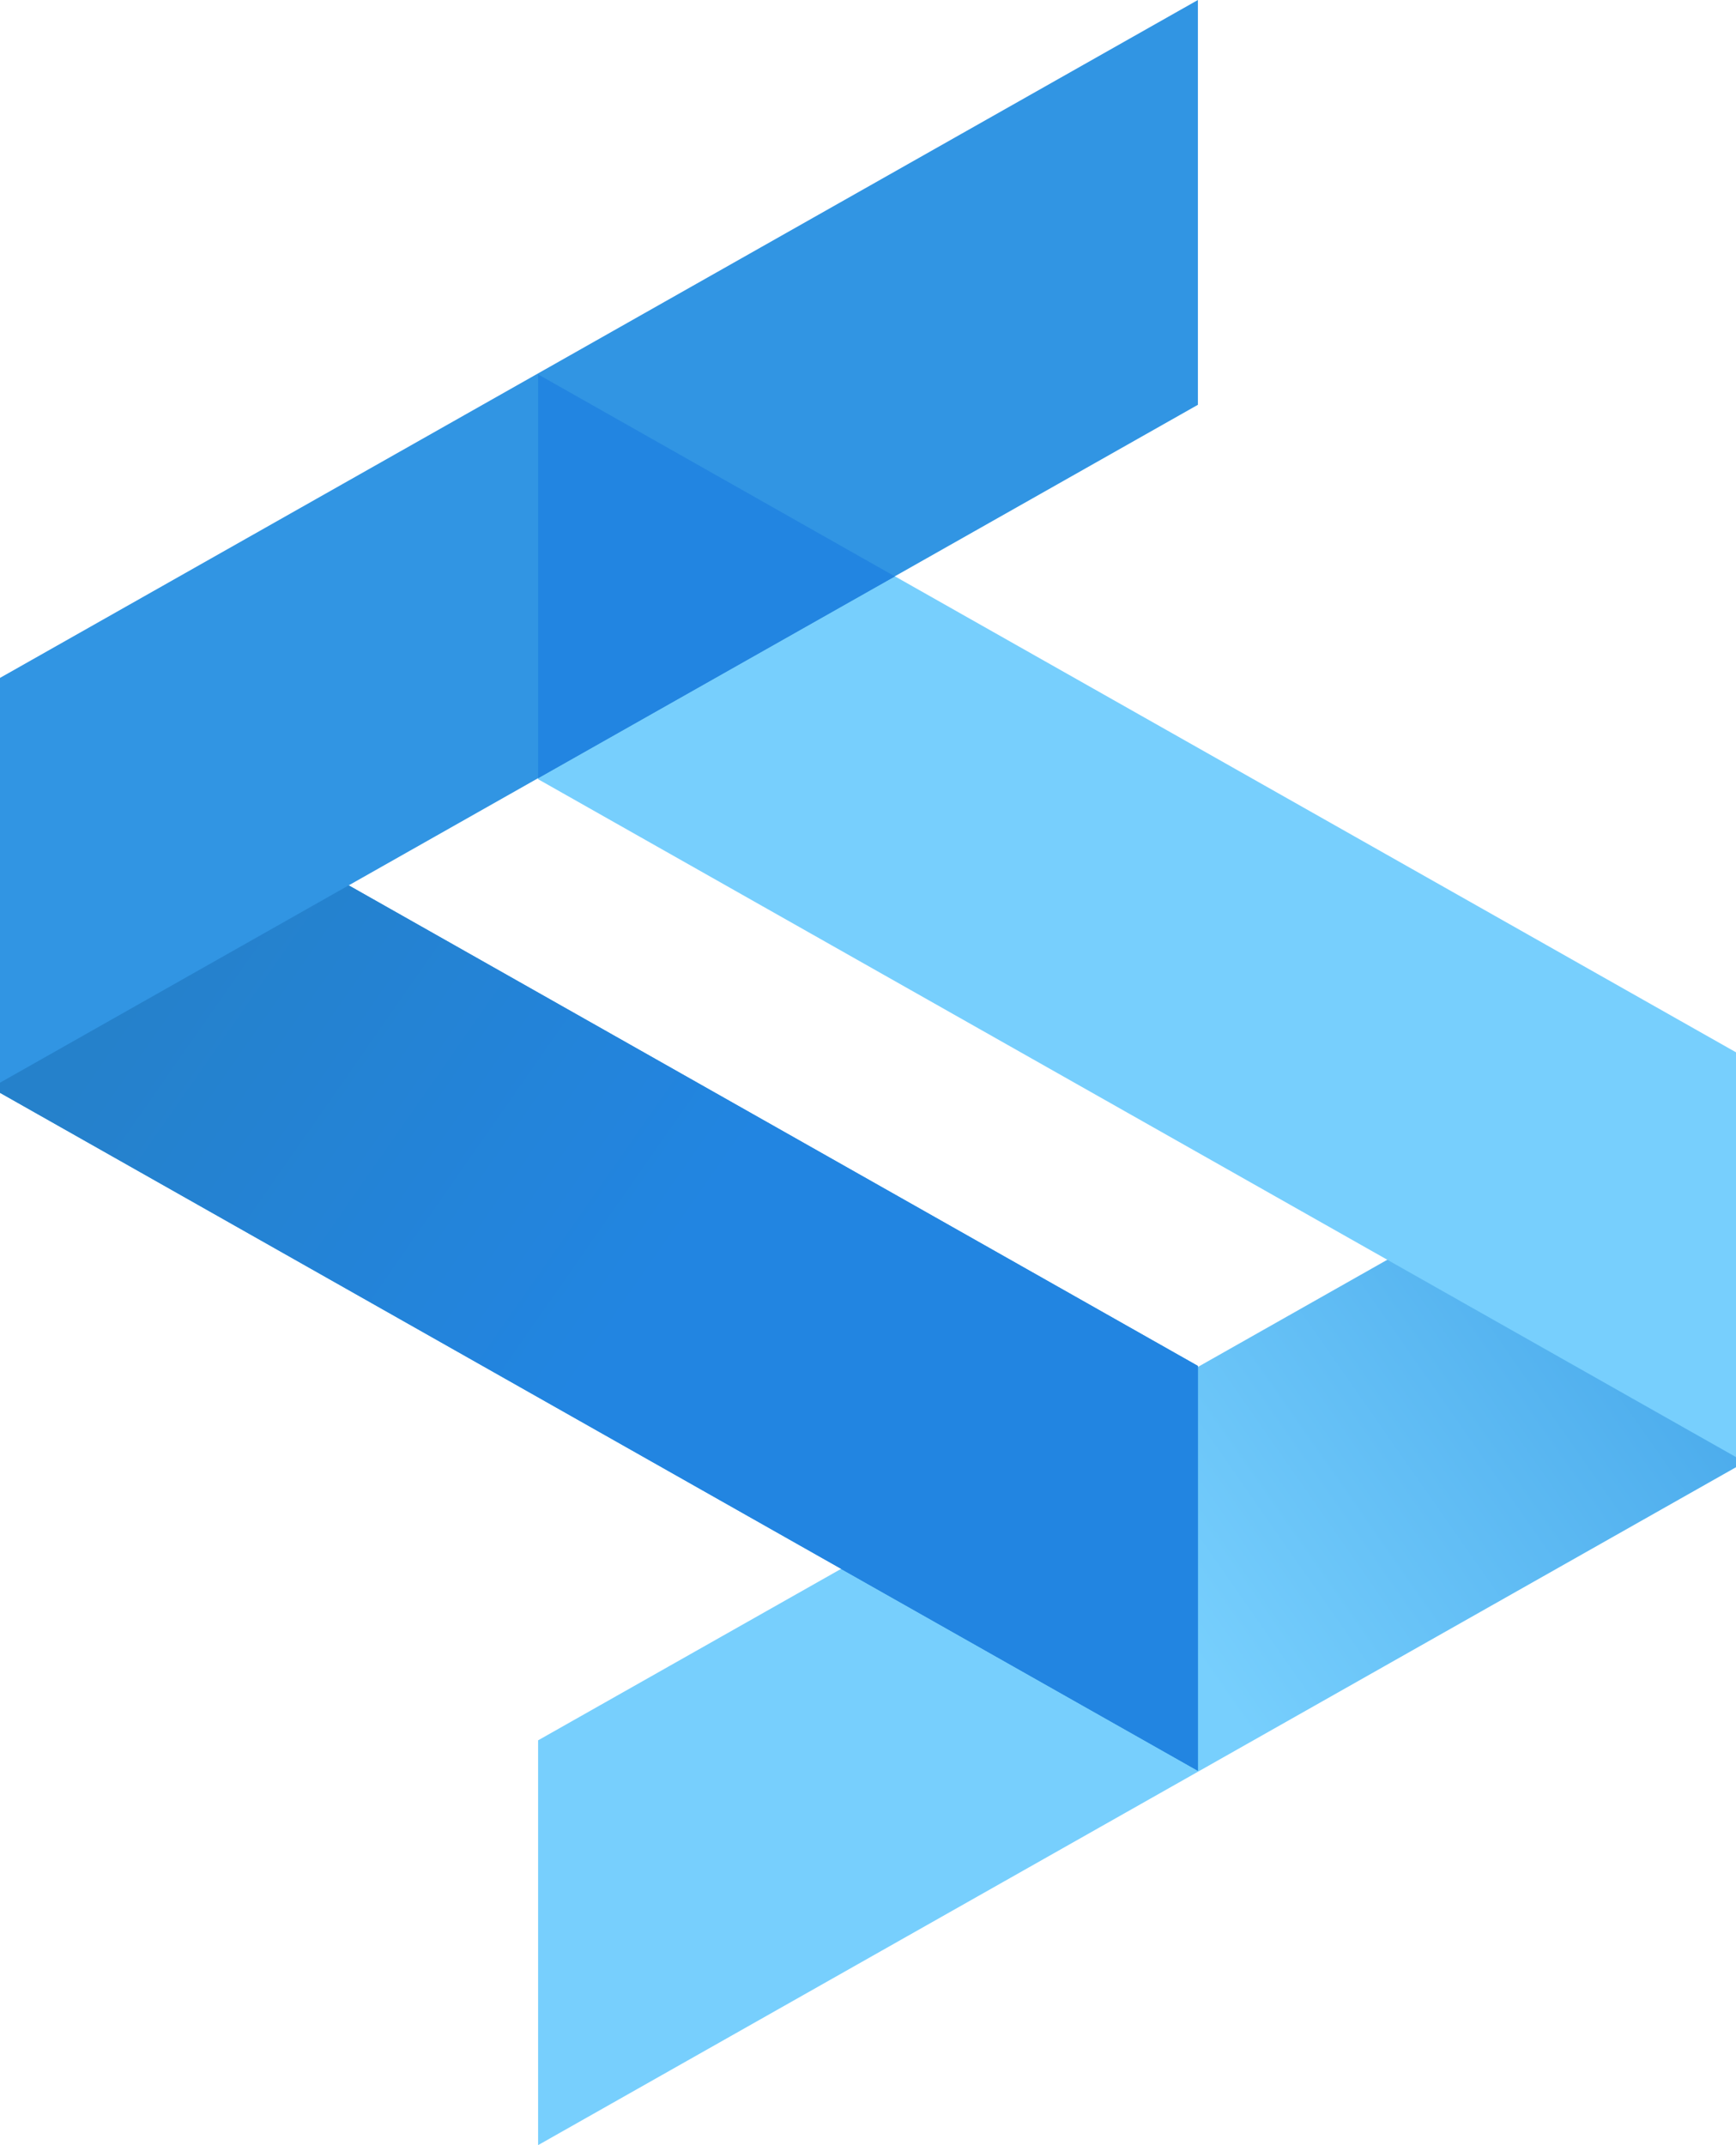
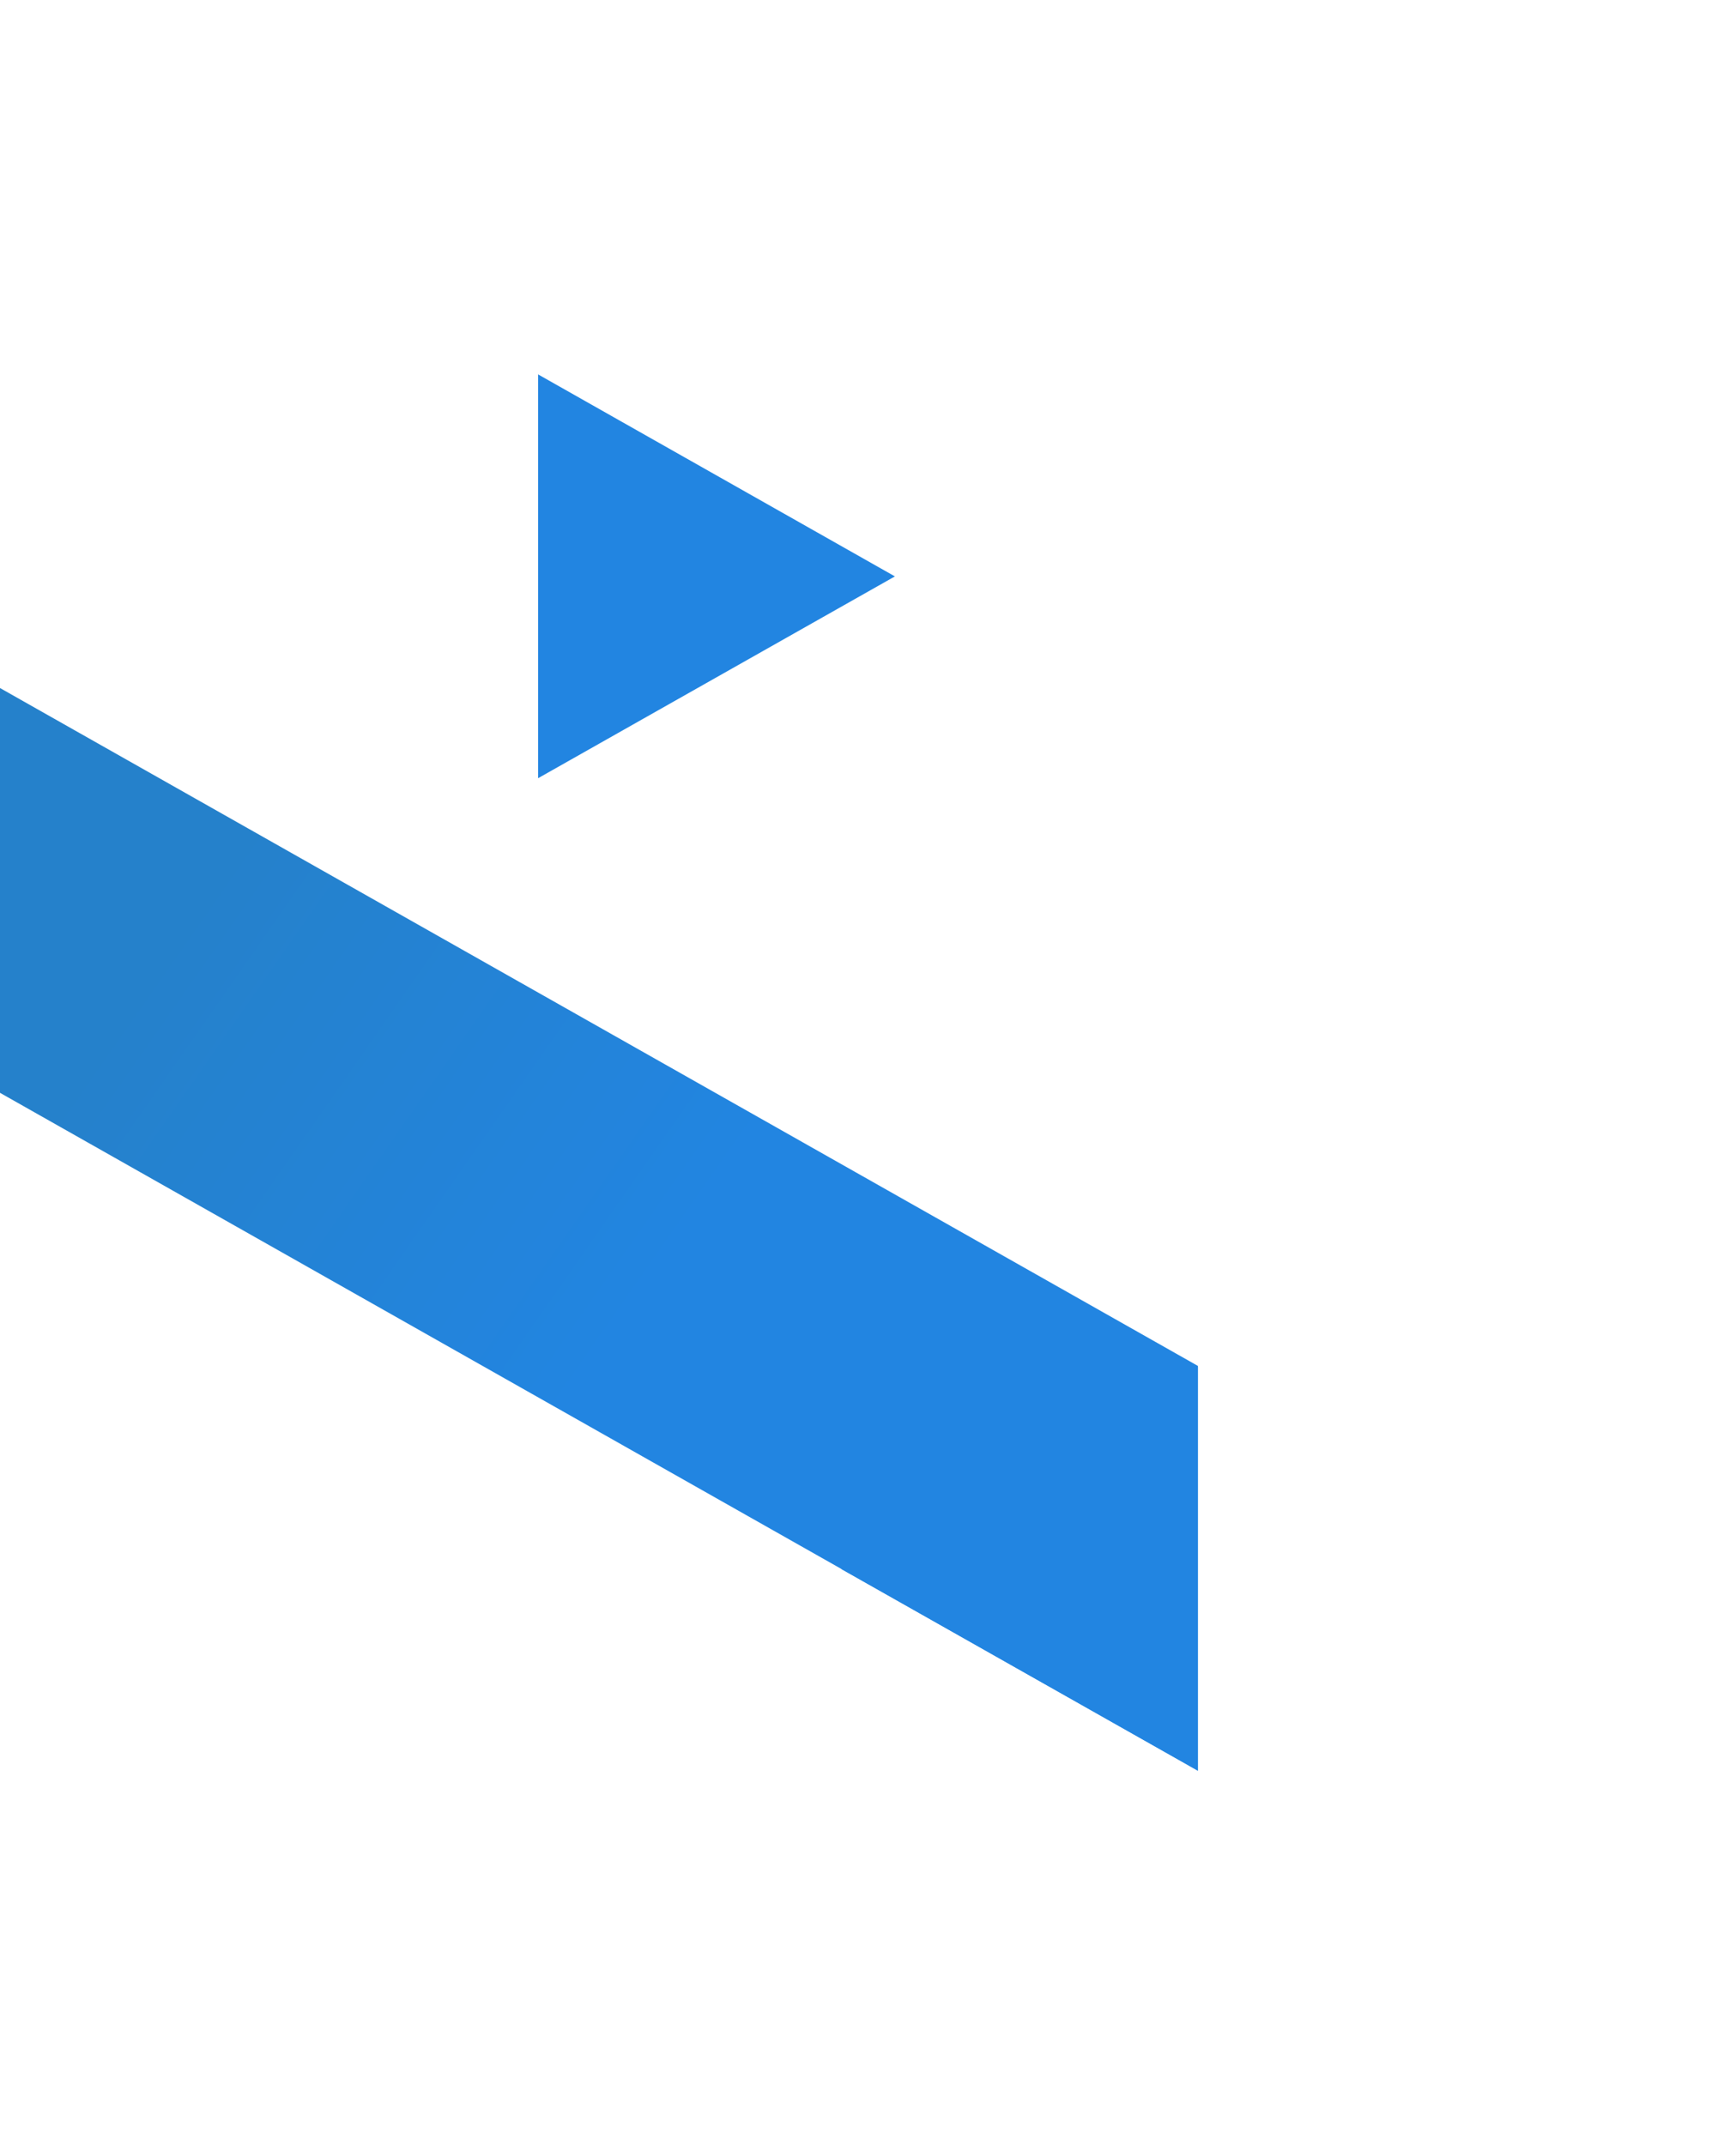
<svg xmlns="http://www.w3.org/2000/svg" version="1.1" id="Layer_1" x="0px" y="0px" viewBox="0 0 874.3 1080" style="enable-background:new 0 0 874.3 1080;" xml:space="preserve">
  <style type="text/css">
	.st0{fill:url(#SVGID_1_);}
	.st1{fill:#77CFFD;}
	.st2{fill:#3195E3;}
	.st3{fill:url(#SVGID_00000052071621664778459940000016049783849537089946_);}
	.st4{fill:#2285E1;}
</style>
  <g>
    <linearGradient id="SVGID_1_" gradientUnits="userSpaceOnUse" x1="876.347" y1="1046.609" x2="858.759" y2="1035.5" gradientTransform="matrix(19.551 0 0 -17.665 -16209.902 19095.535)">
      <stop offset="0" style="stop-color:#3C9FE6" />
      <stop offset="1" style="stop-color:#77CFFD" />
    </linearGradient>
-     <path class="st0" d="M271,876.2V1080l603.3-341.3V534.9L271,876.2z" />
-     <path class="st1" d="M271,392.3l603.3,341.3V529.8L271,188.5V392.3z" />
-     <path class="st2" d="M0,550.2l603.3,341.3V687.7L0,346.4V550.2z" />
    <linearGradient id="SVGID_00000052101788134016403720000007407457528363481483_" gradientUnits="userSpaceOnUse" x1="857.774" y1="1037.541" x2="826.917" y2="1056.981" gradientTransform="matrix(19.552 0 0 -17.664 -16219.558 19088.346)">
      <stop offset="0.36" style="stop-color:#2285E1" />
      <stop offset="0.79" style="stop-color:#2581CB" />
    </linearGradient>
    <path style="fill:url(#SVGID_00000052101788134016403720000007407457528363481483_);" d="M0,550.2l603.3,341.3V687.7L0,346.4V550.2   z" />
-     <path class="st2" d="M603.3,0L0,341.3v203.8l603.3-341.3V0z" />
    <path class="st4" d="M603.3,688.2v203.3L423.6,789.9L603.3,688.2z M271,391.8V188.5l179.7,101.7L271,391.8z M0,0" />
  </g>
</svg>